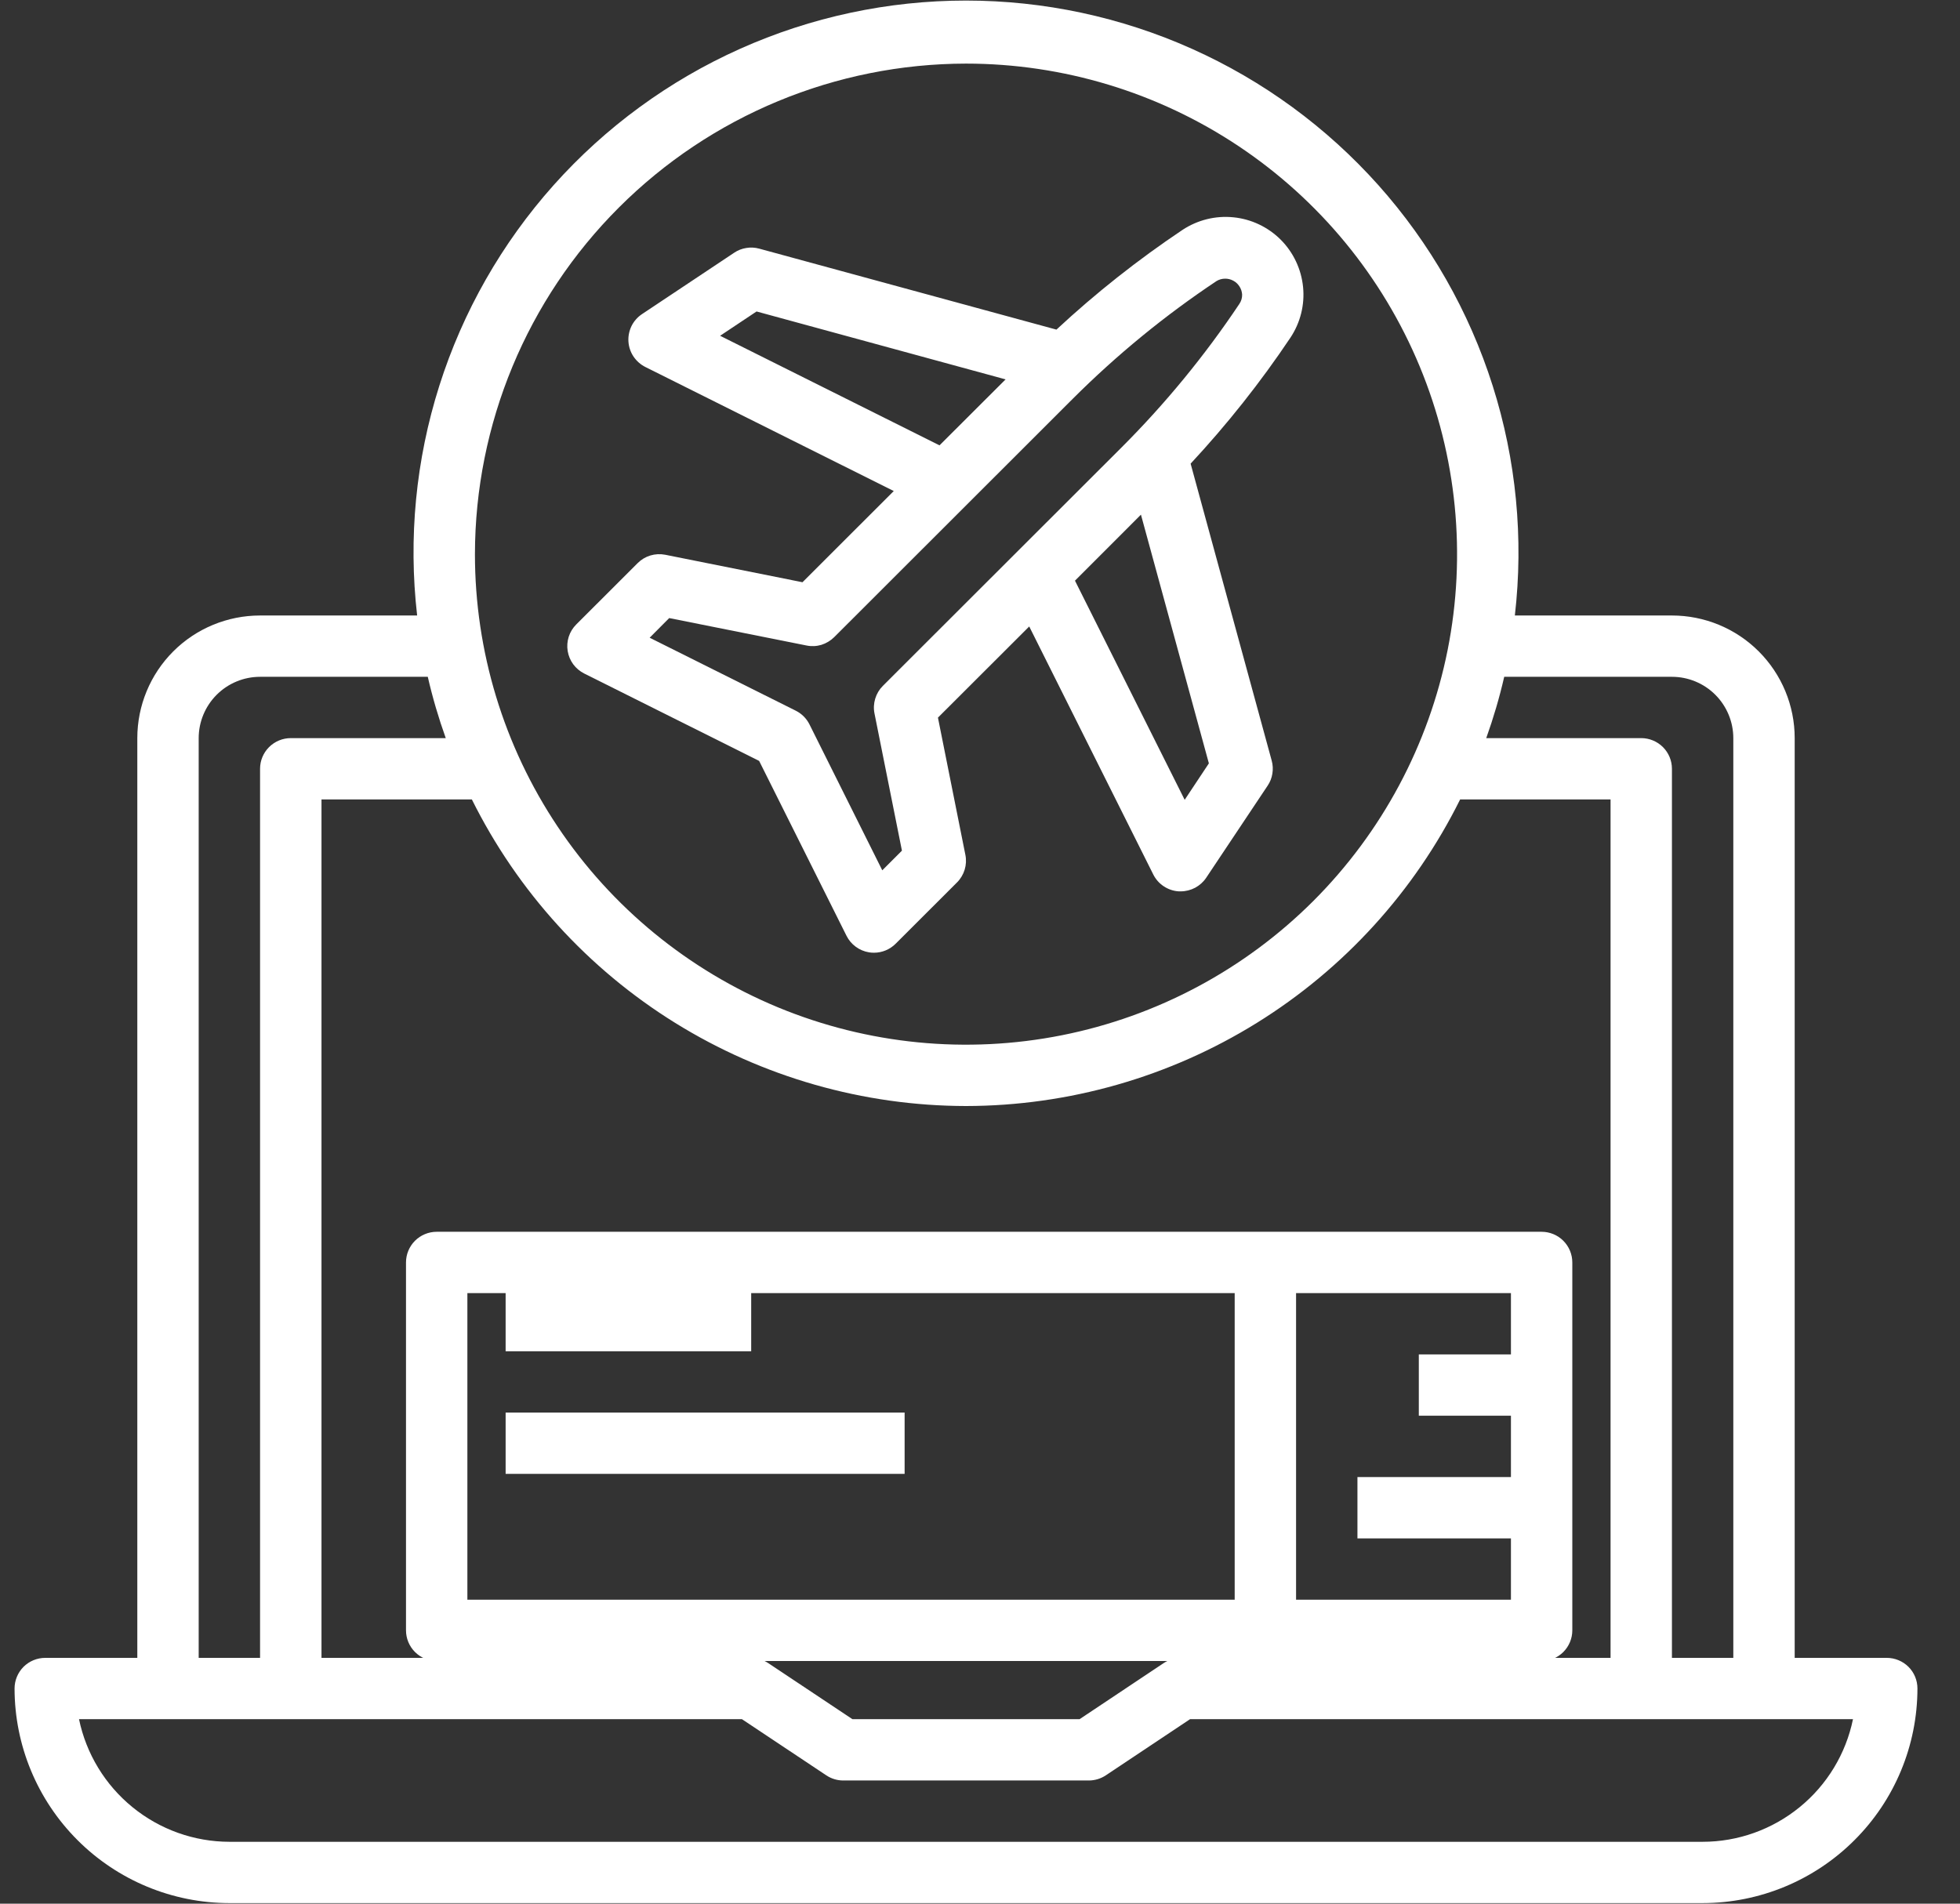
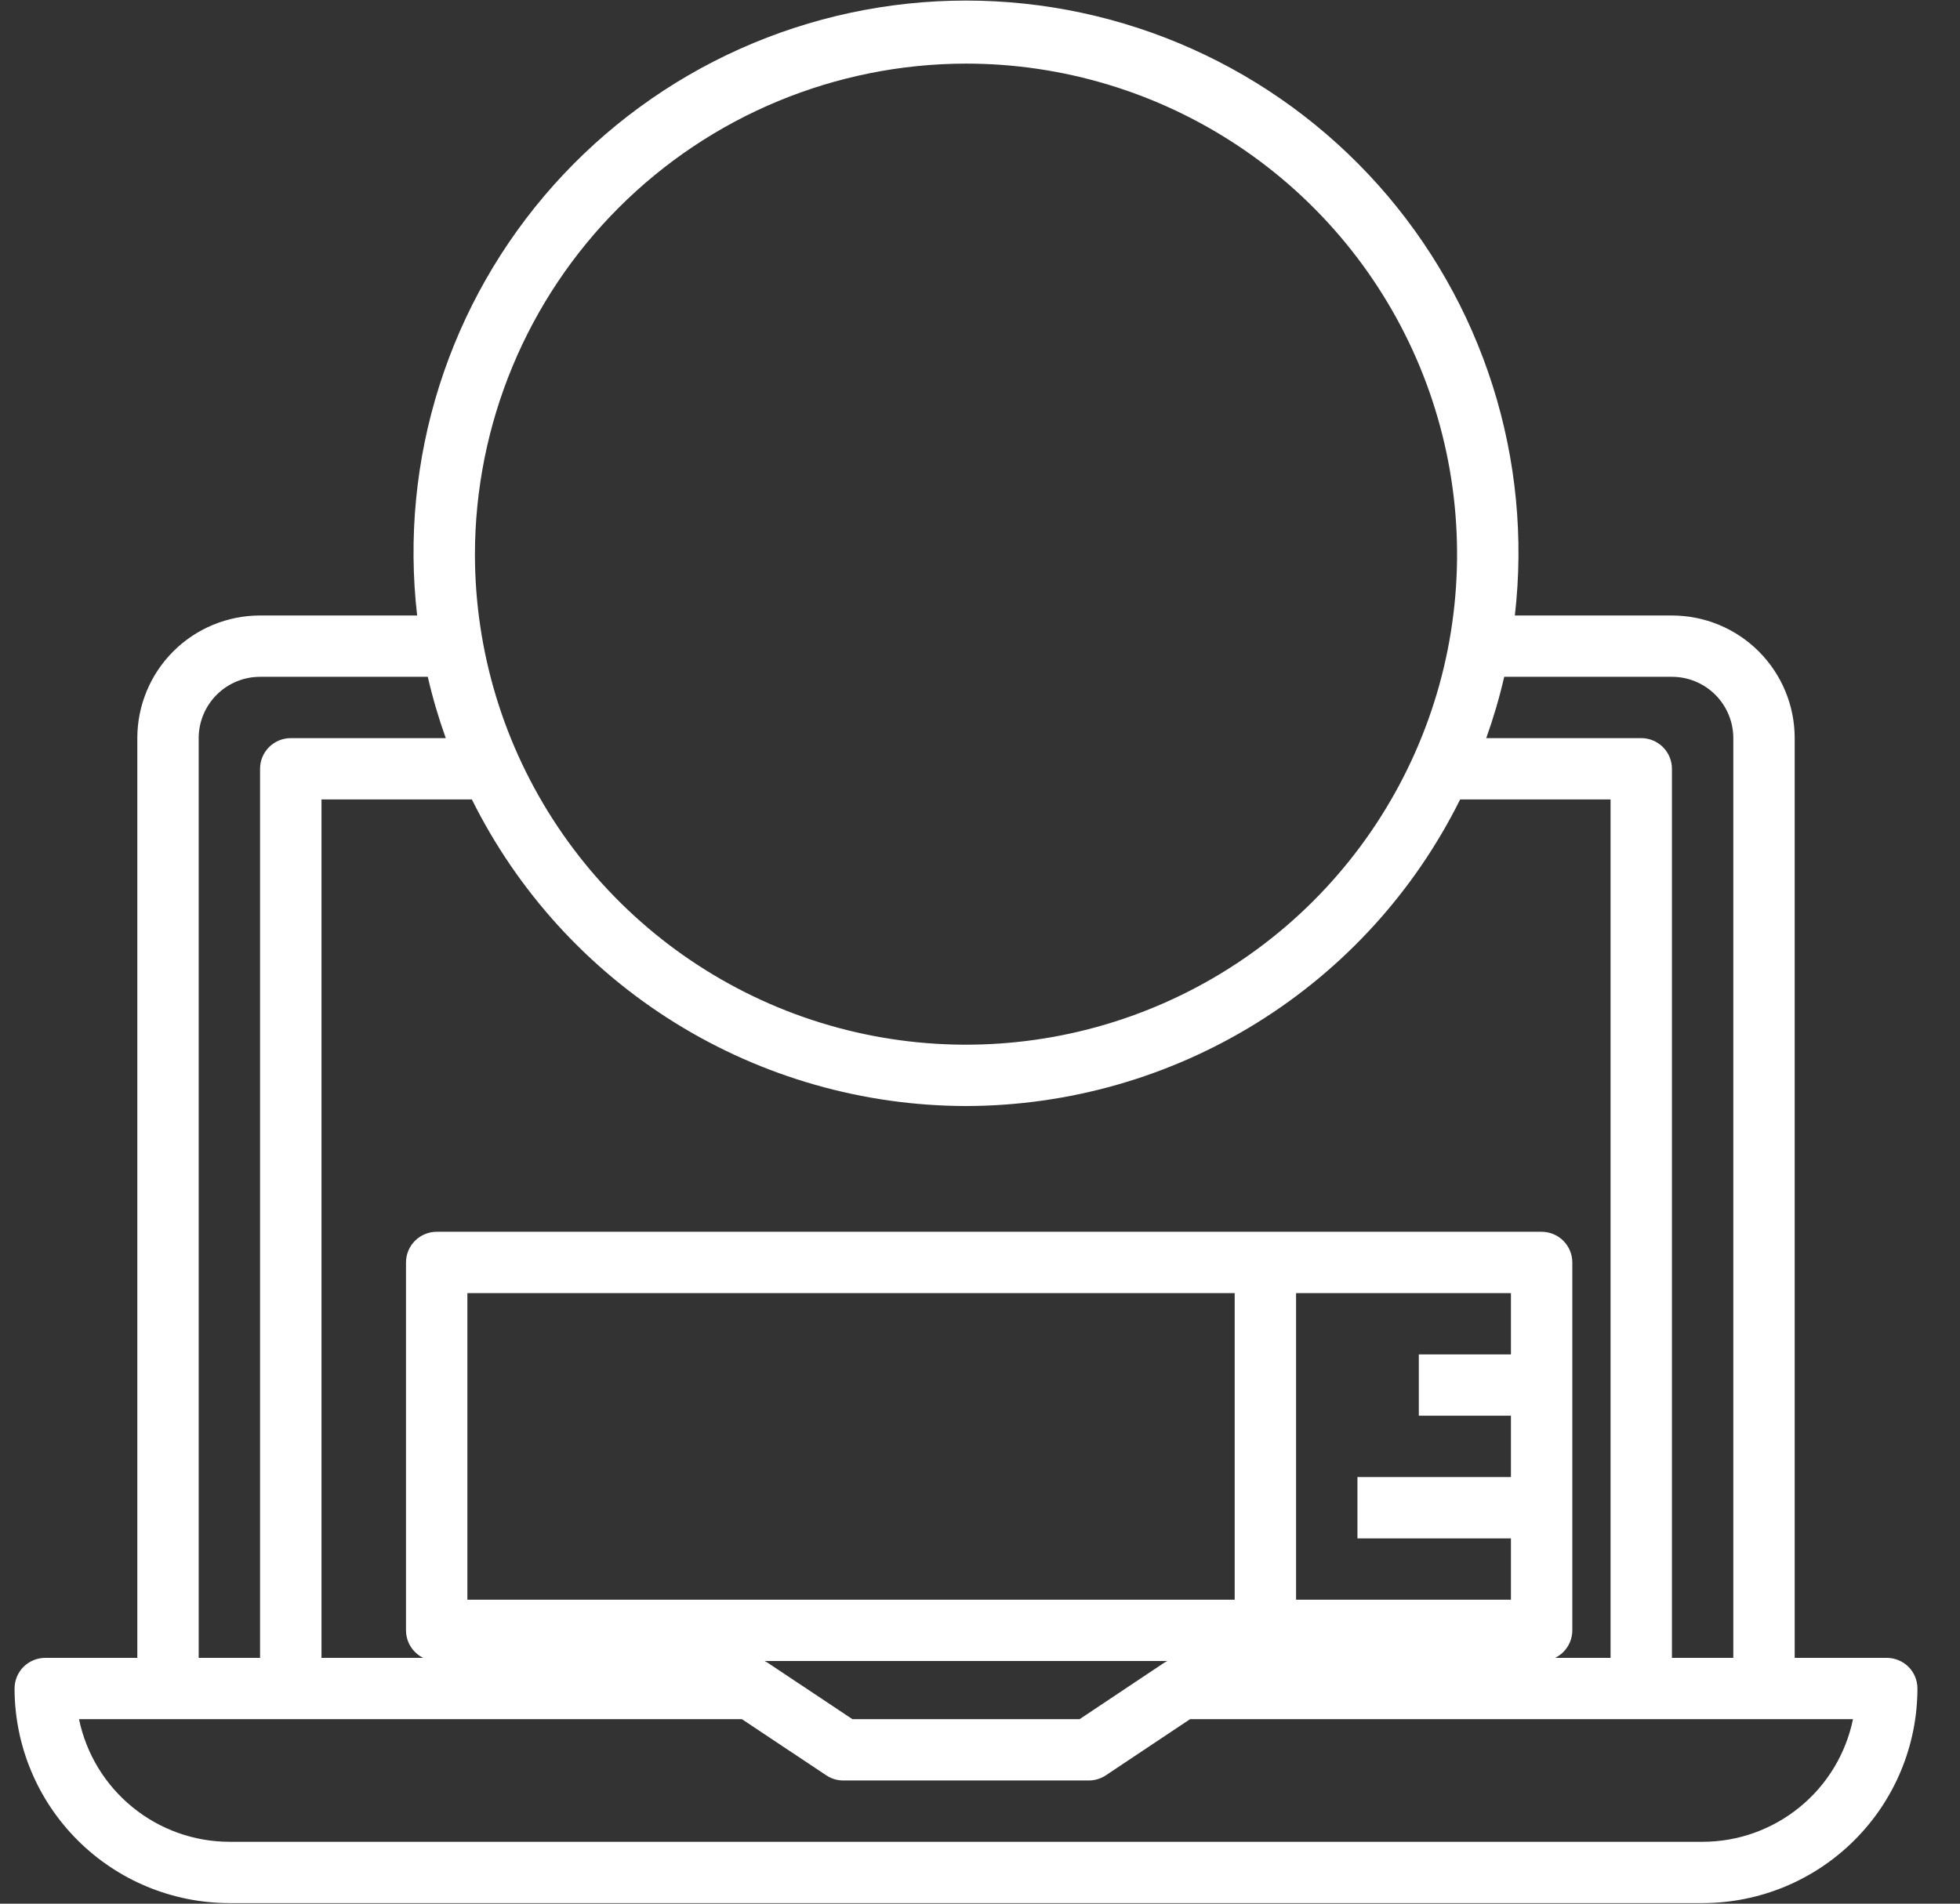
<svg xmlns="http://www.w3.org/2000/svg" width="35" height="34" viewBox="0 0 35 34" fill="none">
  <rect x="0" y="0" width="35" height="34" fill="#333333" stroke="none" />
  <path d="M4.096 33.99H30.404C31.421 33.989 32.396 33.585 33.115 32.866C33.835 32.148 34.239 31.174 34.24 30.157C34.24 30.012 34.183 29.873 34.08 29.77C33.977 29.668 33.838 29.61 33.692 29.61H32.048V13.183C32.048 12.602 31.817 12.045 31.406 11.634C30.995 11.223 30.437 10.993 29.856 10.993H27.051C27.21 9.612 27.075 8.214 26.655 6.89C26.235 5.565 25.539 4.344 24.614 3.307C23.688 2.27 22.554 1.44 21.285 0.872C20.016 0.304 18.641 0.01 17.25 0.01C15.859 0.01 14.484 0.304 13.215 0.872C11.946 1.44 10.812 2.27 9.886 3.307C8.961 4.344 8.265 5.565 7.845 6.89C7.425 8.214 7.29 9.612 7.449 10.993H4.644C4.063 10.993 3.505 11.223 3.094 11.634C2.683 12.045 2.452 12.602 2.452 13.183V29.61H0.808C0.662 29.61 0.523 29.668 0.42 29.77C0.318 29.873 0.26 30.012 0.26 30.157C0.261 31.174 0.666 32.148 1.385 32.866C2.104 33.585 3.079 33.989 4.096 33.99ZM29.856 12.088C30.146 12.088 30.425 12.203 30.631 12.409C30.836 12.614 30.952 12.893 30.952 13.183V29.61H29.856V13.73C29.856 13.585 29.798 13.446 29.695 13.343C29.592 13.241 29.453 13.183 29.308 13.183H26.54C26.668 12.825 26.776 12.459 26.861 12.088H29.856ZM17.25 19.754C19.085 19.751 20.883 19.237 22.442 18.27C24.001 17.303 25.259 15.92 26.074 14.278H28.76V29.61H21.087C20.978 29.61 20.873 29.642 20.782 29.702L19.278 30.705H15.222L13.716 29.702C13.626 29.642 13.521 29.61 13.414 29.61H5.741V14.278H8.426C9.242 15.92 10.499 17.303 12.058 18.27C13.617 19.237 15.415 19.751 17.25 19.754ZM17.25 1.136C18.984 1.136 20.68 1.65 22.122 2.613C23.564 3.576 24.688 4.944 25.352 6.545C26.015 8.146 26.189 9.907 25.851 11.607C25.512 13.306 24.677 14.867 23.451 16.093C22.224 17.318 20.662 18.152 18.961 18.49C17.26 18.828 15.497 18.655 13.894 17.992C12.292 17.328 10.922 16.206 9.959 14.765C8.995 13.324 8.481 11.63 8.481 9.898C8.484 7.575 9.408 5.348 11.052 3.706C12.696 2.063 14.925 1.139 17.25 1.136ZM3.548 13.183C3.548 12.893 3.664 12.614 3.869 12.409C4.075 12.203 4.354 12.088 4.644 12.088H7.639C7.724 12.459 7.832 12.825 7.96 13.183H5.192C5.047 13.183 4.908 13.241 4.805 13.343C4.702 13.446 4.644 13.585 4.644 13.73V29.61H3.548V13.183ZM13.249 30.705L14.755 31.708C14.845 31.768 14.95 31.8 15.058 31.8H19.442C19.551 31.8 19.656 31.768 19.747 31.708L21.251 30.705H33.089C32.962 31.323 32.626 31.878 32.136 32.277C31.647 32.676 31.035 32.895 30.404 32.895H4.096C3.465 32.894 2.854 32.675 2.365 32.276C1.876 31.877 1.539 31.323 1.411 30.705H13.249Z" fill="white" />
  <path d="M7.798 29.666H27.529C27.674 29.666 27.814 29.608 27.916 29.506C28.019 29.403 28.077 29.264 28.077 29.118V22.548C28.077 22.402 28.019 22.263 27.916 22.16C27.814 22.058 27.674 22 27.529 22H7.798C7.653 22 7.513 22.058 7.411 22.16C7.308 22.263 7.25 22.402 7.25 22.548V29.118C7.25 29.264 7.308 29.403 7.411 29.506C7.513 29.608 7.653 29.666 7.798 29.666ZM26.981 24.19H25.336V25.285H26.981V26.381H24.24V27.476H26.981V28.571H23.144V23.095H26.981V24.19ZM8.346 23.095H22.048V28.571H8.346V23.095Z" fill="white" />
-   <path d="M9.029 23.039H13.414V24.134H9.029V23.039ZM9.029 25.229H16.154V26.324H9.029V25.229ZM15.116 16.713C15.155 16.791 15.211 16.858 15.281 16.909C15.351 16.961 15.433 16.995 15.518 17.009C15.547 17.014 15.577 17.016 15.606 17.016C15.752 17.016 15.891 16.958 15.994 16.855L17.09 15.76C17.153 15.697 17.2 15.618 17.226 15.533C17.252 15.447 17.257 15.356 17.239 15.268L16.749 12.817L18.379 11.189L20.594 15.618C20.637 15.704 20.701 15.777 20.782 15.83C20.862 15.883 20.954 15.914 21.05 15.92H21.084C21.174 15.92 21.263 15.897 21.343 15.855C21.422 15.812 21.49 15.751 21.54 15.676L22.636 14.033C22.68 13.968 22.709 13.895 22.721 13.817C22.734 13.74 22.73 13.661 22.709 13.585L21.261 8.281C21.914 7.579 22.51 6.827 23.043 6.031C23.221 5.764 23.301 5.444 23.269 5.125C23.237 4.806 23.096 4.507 22.869 4.28C22.642 4.054 22.343 3.912 22.024 3.881C21.704 3.849 21.384 3.929 21.116 4.106C20.32 4.639 19.567 5.234 18.865 5.887L13.558 4.441C13.482 4.42 13.403 4.416 13.326 4.429C13.249 4.441 13.175 4.47 13.11 4.514L11.466 5.609C11.386 5.662 11.321 5.735 11.278 5.821C11.236 5.907 11.216 6.003 11.222 6.099C11.228 6.195 11.259 6.287 11.312 6.367C11.366 6.447 11.439 6.512 11.525 6.555L15.96 8.77L14.33 10.399L11.879 9.908C11.791 9.891 11.7 9.895 11.614 9.921C11.528 9.947 11.45 9.994 11.386 10.058L10.29 11.153C10.229 11.214 10.183 11.289 10.156 11.372C10.13 11.454 10.123 11.542 10.137 11.627C10.151 11.713 10.185 11.794 10.236 11.864C10.288 11.934 10.355 11.99 10.432 12.029L13.556 13.59L15.116 16.713ZM21.155 14.285L19.196 10.371L20.374 9.192L21.587 13.634L21.155 14.285ZM12.859 5.997L13.51 5.563L17.957 6.776L16.777 7.954L12.859 5.997ZM11.95 11.039L14.403 11.529C14.491 11.547 14.582 11.543 14.668 11.517C14.754 11.49 14.832 11.443 14.896 11.38L19.159 7.12C19.944 6.337 20.803 5.633 21.725 5.019C21.77 4.992 21.821 4.978 21.873 4.977C21.925 4.976 21.976 4.988 22.022 5.013C22.068 5.037 22.106 5.073 22.134 5.117C22.162 5.16 22.178 5.211 22.181 5.262C22.182 5.321 22.165 5.378 22.132 5.427C21.517 6.348 20.812 7.207 20.029 7.99L15.765 12.25C15.702 12.313 15.655 12.392 15.629 12.478C15.603 12.563 15.598 12.655 15.616 12.743L16.106 15.193L15.755 15.544L14.455 12.938C14.402 12.832 14.316 12.746 14.21 12.693L11.601 11.39L11.95 11.039Z" fill="white" />
</svg>